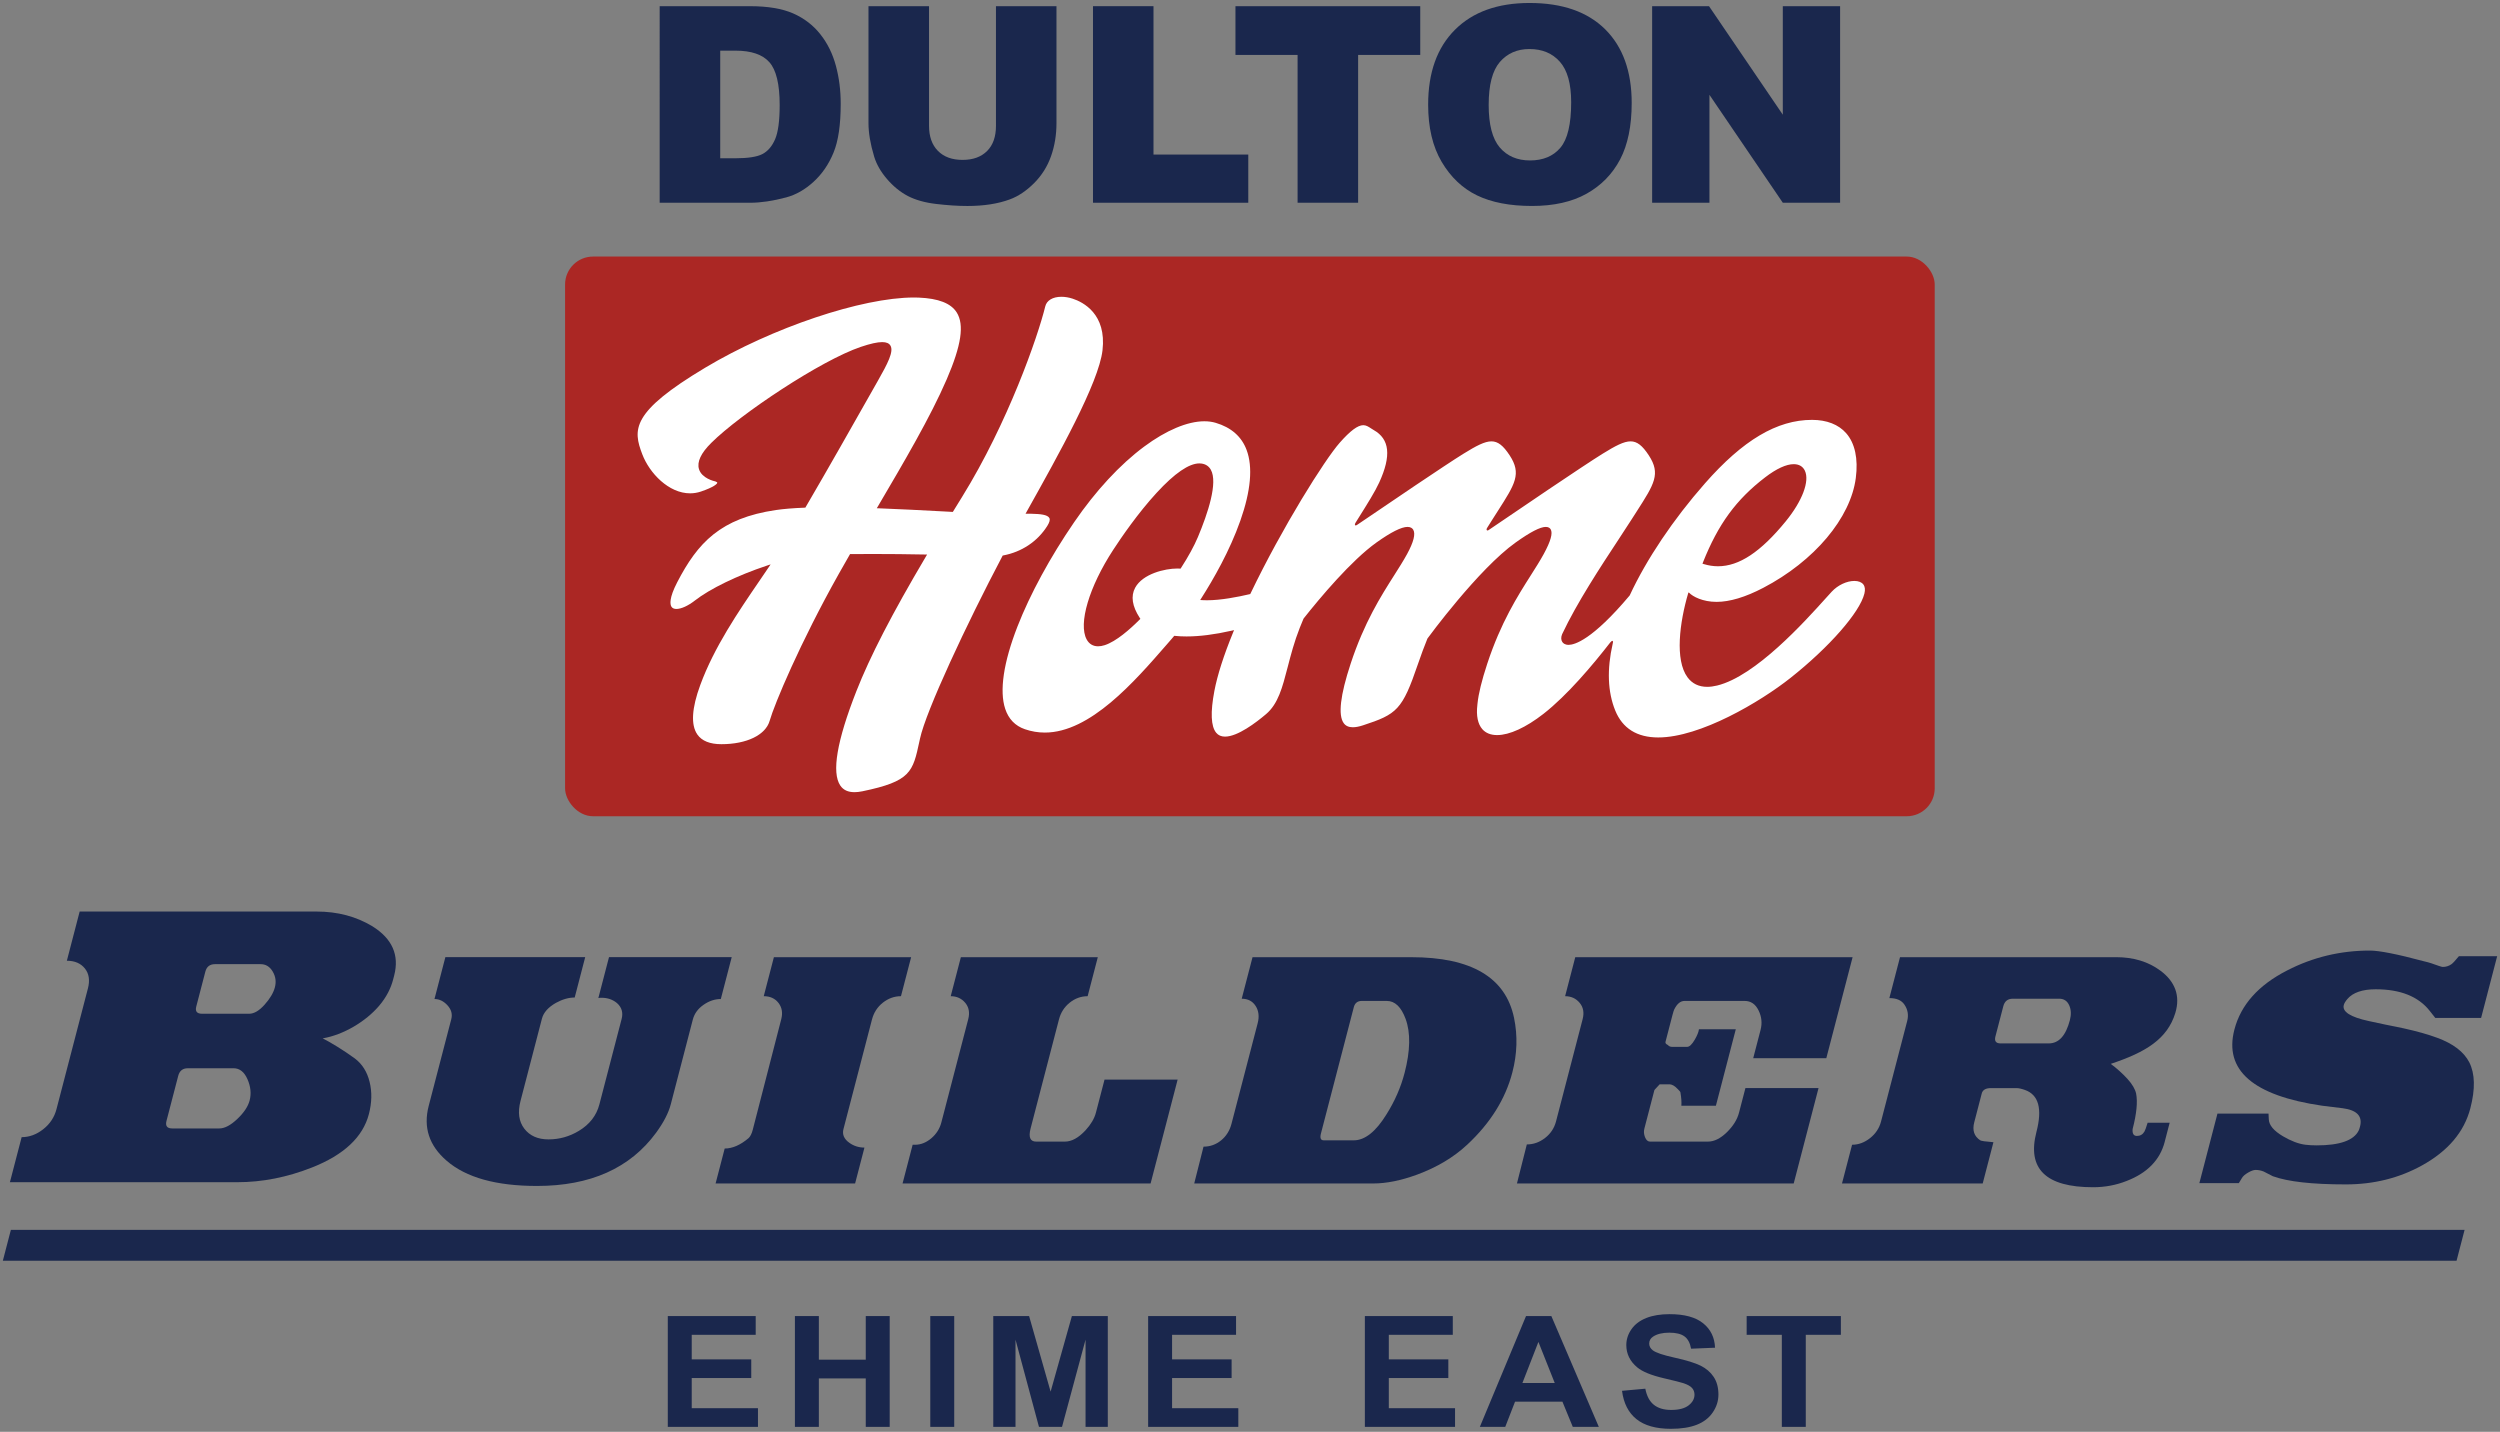
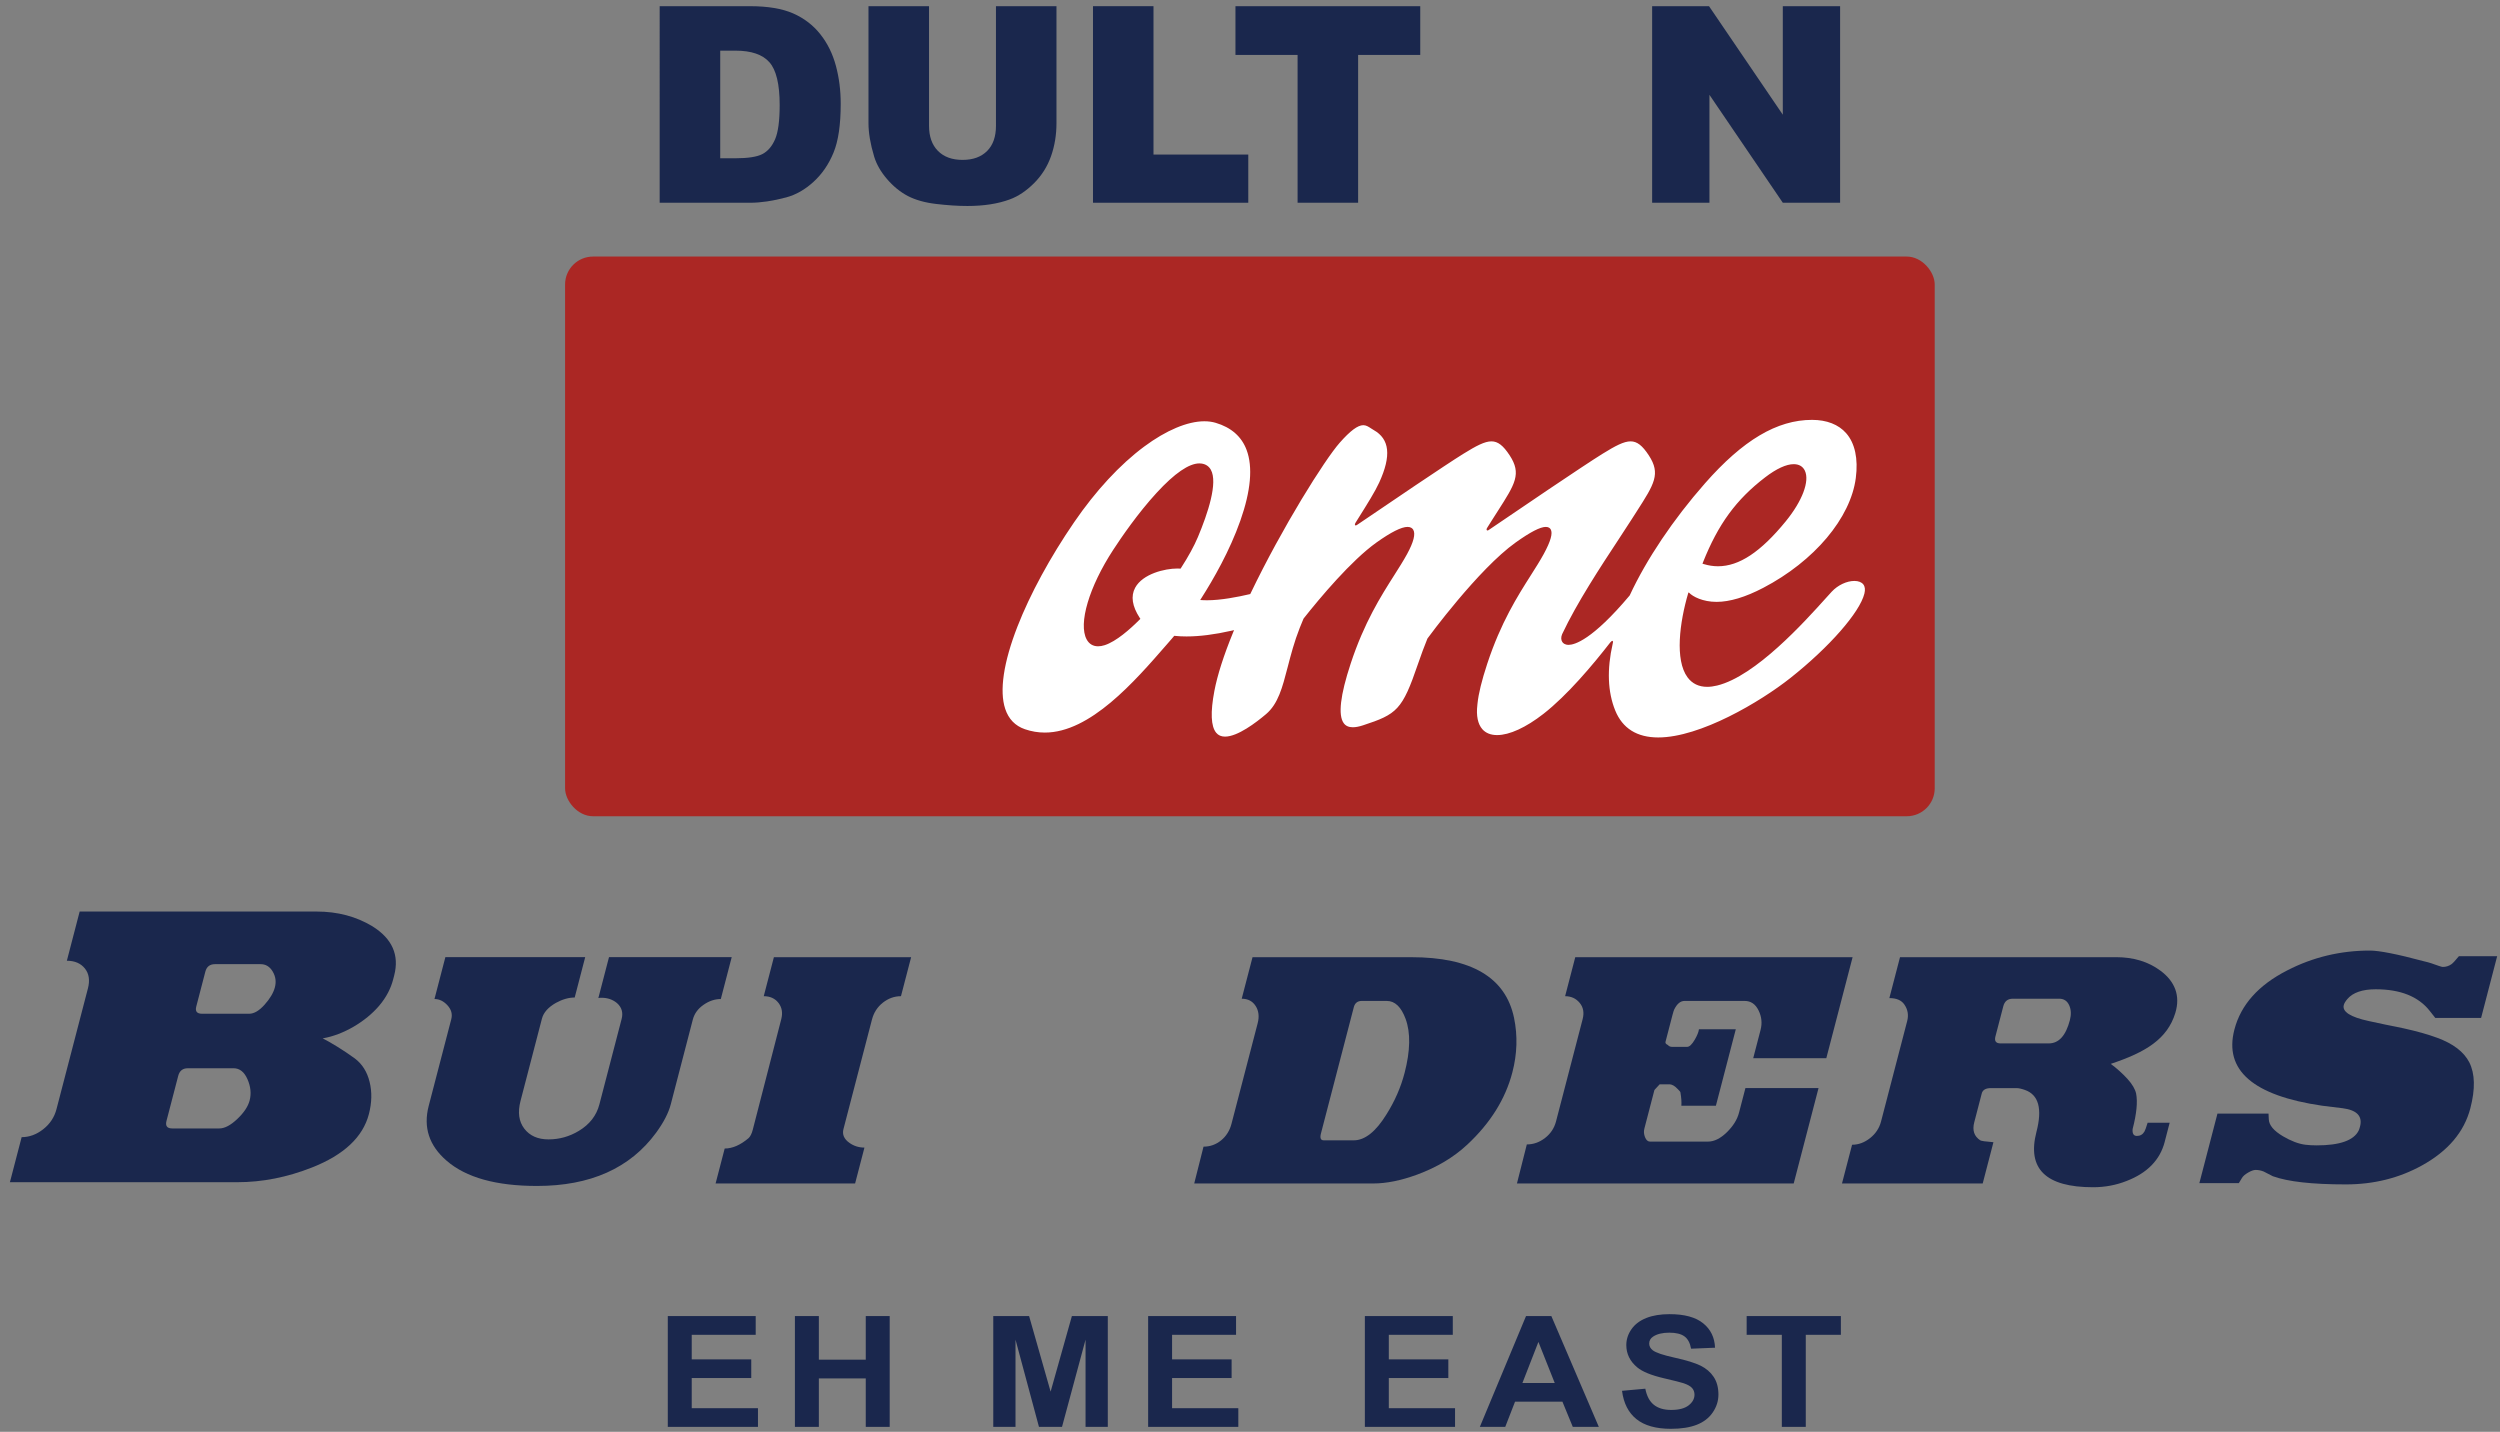
<svg xmlns="http://www.w3.org/2000/svg" width="440" height="252" version="1.1" viewBox="0 0 440 252">
  <rect x="0" y="0" width="440" height="252" fill="#808080" stroke="none" />
  <defs>
    <style>
      .cls-1 {
        fill: #ab2724;
      }

      .cls-2 {
        fill: #fff;
      }

      .cls-3 {
        fill: #1a274d;
      }
    </style>
  </defs>
  <g>
    <g id="_レイヤー_1" data-name="レイヤー_1">
      <g>
        <g>
          <path class="cls-3" d="M56.792,182.751c1.337.67,3.67,2.086,5.65,3.53,1.301.977,2.173,2.355,2.608,4.131.44,1.777.396,3.665-.123,5.662-1.052,4.044-4.383,7.175-9.996,9.394-4.383,1.733-8.763,2.599-13.144,2.599H1.744l2.065-7.927c1.351,0,2.618-.467,3.803-1.4,1.185-.933,1.961-2.108,2.33-3.532l5.534-21.254c.37-1.419.191-2.584-.532-3.496-.728-.911-1.787-1.368-3.177-1.368l2.253-8.659h41.702c3.682,0,6.96.865,9.825,2.596,3.488,2.178,4.762,5.065,3.827,8.664l-.191.732c-.382,1.465-1.143,3.051-2.459,4.598-2.345,2.758-6.281,5.12-9.931,5.729M36.137,171.024l-1.596,6.131c-.22.844.118,1.264,1.02,1.264h8.292c.861,0,1.765-.532,2.717-1.598.953-1.066,1.559-2.089,1.813-3.065.254-.977.126-1.9-.387-2.766-.513-.865-1.218-1.298-2.118-1.298h-8.045c-.902,0-1.467.442-1.697,1.332M31.368,189.346l-2.065,7.927c-.23.89.104,1.334,1.006,1.334h8.29c.943,0,1.997-.556,3.167-1.668,1.172-1.11,1.893-2.197,2.171-3.264.312-1.197.184-2.442-.38-3.73-.568-1.288-1.38-1.932-2.446-1.932h-8.045c-.902,0-1.465.445-1.697,1.332" />
          <path class="cls-3" d="M95.38,179.283l-3.769,14.481c-.52,1.997-.297,3.626.667,4.883.967,1.259,2.386,1.886,4.257,1.886,1.907,0,3.687-.498,5.343-1.499,1.9-1.146,3.104-2.7,3.614-4.663l3.916-15.042c.288-1.112.017-2.038-.81-2.778-.754-.629-1.661-.943-2.715-.943-.307,0-.5.019-.575.056l1.874-7.202h21.598l-1.917,7.368c-1.059,0-2.072.341-3.051,1.025-.977.684-1.603,1.545-1.874,2.579l-3.882,14.926c-.396,1.516-1.252,3.181-2.577,4.994-4.586,6.252-11.58,9.375-20.974,9.375-7.182,0-12.481-1.479-15.897-4.438-3.087-2.662-4.139-5.879-3.157-9.653l3.972-15.257c.232-.89.01-1.702-.667-2.442-.677-.74-1.438-1.11-2.289-1.11l1.917-7.368h24.61l-1.847,7.103c-1.054,0-2.159.314-3.31.945-1.359.776-2.178,1.702-2.456,2.773" />
          <path class="cls-3" d="M153.468,179.431l-5.016,19.275c-.251.962.099,1.772,1.049,2.437.776.556,1.658.832,2.642.832l-1.644,6.314h-24.554l1.6-6.148c1.356,0,2.761-.609,4.202-1.828.312-.295.556-.778.73-1.441l5.024-19.497c.288-1.11.128-2.057-.481-2.853-.612-.795-1.479-1.192-2.601-1.192l1.787-6.868h24.153l-1.789,6.868c-1.158,0-2.219.38-3.181,1.136s-1.603,1.745-1.919,2.964" />
-           <path class="cls-3" d="M207.264,190.01l-4.758,18.279h-43.655l1.774-6.812h.409c1.023,0,1.977-.38,2.874-1.136.892-.757,1.484-1.687,1.772-2.797l4.729-18.167c.297-1.143.123-2.106-.525-2.879-.65-.776-1.504-1.165-2.558-1.165l1.787-6.868h24.102l-1.789,6.868c-1.156,0-2.21.38-3.155,1.136-.948.757-1.579,1.745-1.895,2.964l-4.987,19.163c-.404,1.552-.08,2.328.979,2.328h5.053c1.189,0,2.401-.665,3.636-1.994.945-1.035,1.557-2.069,1.825-3.102l1.516-5.816h12.866Z" />
          <path class="cls-3" d="M216.749,197.766l4.6-17.669c.307-1.182.189-2.197-.358-3.048-.544-.849-1.361-1.274-2.449-1.274l1.903-7.31h27.929c10.584,0,16.62,3.563,18.1,10.69.648,3.138.549,6.334-.297,9.583-1.221,4.69-3.875,8.937-7.963,12.74-2.381,2.217-5.321,3.97-8.824,5.263-2.824,1.032-5.389,1.55-7.705,1.55h-31.502l1.637-6.481c1.153,0,2.188-.367,3.097-1.107.904-.737,1.516-1.716,1.832-2.935M238.269,177.27l-5.78,22.212c-.213.812-.046,1.218.5,1.218h5.258c1.975,0,3.904-1.533,5.79-4.598,1.46-2.326,2.512-4.743,3.167-7.255,1.018-3.914,1.078-7.09.181-9.527-.778-2.106-1.886-3.157-3.312-3.157h-4.393c-.749,0-1.218.367-1.412,1.107" />
          <path class="cls-3" d="M268.723,201.42c1.156,0,2.222-.377,3.203-1.136.981-.757,1.622-1.724,1.932-2.908l4.685-18.001c.297-1.143.123-2.106-.525-2.879-.653-.776-1.504-1.165-2.558-1.165l1.787-6.868h48.811l-4.627,17.781h-12.866l1.296-4.985c.309-1.182.189-2.326-.358-3.433-.546-1.11-1.361-1.663-2.449-1.663h-10.572c-.716,0-1.322.498-1.816,1.496-.073.147-.174.462-.3.94l-1.238,4.762c-.058.225.08.408.416.556.181.22.426.331.733.331h2.654c.409,0,.858-.423,1.351-1.272.43-.74.674-1.349.733-1.828h6.486l-3.503,13.458h-6.078c.051-.59-.002-1.366-.16-2.326-.007-.111-.186-.334-.544-.665-.454-.481-.897-.74-1.327-.776h-1.789l-.921.996-1.774,6.815c-.126.479-.085.977.118,1.494.208.517.498.776.873.776h10.211c1.088,0,2.19-.546,3.31-1.634,1.117-1.09,1.835-2.243,2.152-3.462l1.124-4.32h12.868l-4.368,16.782h-48.71l1.738-6.868Z" />
          <path class="cls-3" d="M407.708,201.587c4.085,0,6.556-.868,7.417-2.604.073-.147.155-.389.242-.72.469-1.808-.546-2.882-3.046-3.213-.662-.073-1.866-.22-3.612-.442-12.167-1.772-17.319-6.24-15.455-13.405,1.134-4.356,4.233-7.828,9.298-10.412,4.518-2.328,9.368-3.491,14.541-3.491,1.666,0,4.84.629,9.515,1.883.483.111.897.222,1.243.334,1.214.442,1.903.665,2.074.665.578,0,1.098-.167,1.557-.5.208-.145.636-.609,1.281-1.385h6.737l-2.824,10.857h-8.067l-.96-1.218c-1.992-2.546-5.169-3.822-9.522-3.822-2.35,0-4.015.575-4.992,1.719-.346.406-.551.757-.629,1.052-.307,1.182,1.163,2.123,4.419,2.824,2.031.445,4.064.868,6.104,1.276,2.35.517,4.313,1.071,5.899,1.661,2.826,1.035,4.714,2.473,5.664,4.32,1.013,1.994,1.076,4.69.191,8.086-1.085,4.173-3.933,7.535-8.543,10.081-4.015,2.217-8.473,3.324-13.374,3.324-5.923,0-10.207-.479-12.849-1.441-.363-.184-.904-.462-1.622-.832-.464-.184-.933-.276-1.409-.276-.341,0-.781.157-1.325.471-.539.314-.907.636-1.093.969l-.539.885h-6.943l3.186-12.242h8.986l.048.998c.036,1.035.868,2.031,2.488,2.99,1.448.851,2.766,1.349,3.953,1.496.592.075,1.245.111,1.961.111" />
-           <polygon class="cls-3" points="433.768 216.458 1.914 216.458 .5 221.888 432.354 221.888 433.768 216.458" />
          <path class="cls-3" d="M380.986,200.978c-.827,3.174-3.058,5.463-6.692,6.868-1.859.737-3.829,1.107-5.906,1.107-8.338,0-11.662-3.249-9.97-9.75,1.056-4.061.384-6.515-2.014-7.366-.624-.222-1.122-.331-1.499-.331h-4.494c-.919,0-1.458.314-1.622.94l-1.325,5.096c-.365,1.405-.01,2.456,1.066,3.157.176.111.948.222,2.314.331l-1.888,7.257h-24.765l1.774-6.812c1.122,0,2.178-.387,3.16-1.163.986-.776,1.634-1.753,1.941-2.937l4.598-17.669c.28-1.071.109-2.048-.513-2.935-.522-.74-1.395-1.107-2.623-1.107l1.874-7.202h38.039c3.065,0,5.667.795,7.806,2.384,2.538,1.881,3.532,4.393,2.613,7.422-1.397,4.596-5.214,6.933-11.374,8.974.965.687,2.125,1.736,2.959,2.657.832.923,1.332,1.774,1.508,2.548.295,1.477.092,3.566-.609,6.259-.077.815.174,1.218.754,1.218s1.023-.256,1.325-.774c.118-.186.302-.701.558-1.552h3.88l-.878,3.38ZM360.58,183.64c1.77,0,3.01-1.366,3.72-4.098.259-.998.215-1.874-.131-2.63-.348-.759-.931-1.139-1.748-1.139h-8.169c-.885,0-1.443.445-1.673,1.332l-1.385,5.316c-.21.812.092,1.218.907,1.218h8.478Z" />
          <path class="cls-3" d="M116.103,1.089h15.897c3.131,0,5.662.428,7.591,1.269,1.932.851,3.525,2.074,4.784,3.665,1.26,1.586,2.171,3.438,2.739,5.546.571,2.108.851,4.342.851,6.701,0,3.694-.421,6.561-1.267,8.599-.836,2.04-2.006,3.75-3.508,5.123-1.494,1.373-3.102,2.289-4.816,2.749-2.347.626-4.472.943-6.375.943h-15.897V1.089ZM126.759,8.914v18.943h2.628c2.248,0,3.846-.244,4.794-.742.95-.496,1.697-1.359,2.234-2.599.537-1.243.807-3.247.807-6.029,0-3.667-.604-6.184-1.811-7.538-1.202-1.359-3.191-2.036-5.974-2.036h-2.679Z" />
          <path class="cls-3" d="M175.289,1.088h10.651v20.597c0,2.045-.314,3.967-.952,5.79-.636,1.808-1.632,3.397-2.988,4.758-1.359,1.359-2.787,2.316-4.277,2.862-2.074.769-4.564,1.158-7.46,1.158-1.685,0-3.515-.123-5.507-.358-1.982-.234-3.641-.703-4.975-1.397-1.334-.701-2.558-1.697-3.667-2.988-1.107-1.284-1.861-2.611-2.27-3.977-.662-2.205-.991-4.151-.991-5.848V1.088h10.656v21.056c0,1.883.522,3.355,1.562,4.409,1.044,1.061,2.49,1.588,4.339,1.588,1.837,0,3.271-.52,4.318-1.564,1.042-1.042,1.562-2.519,1.562-4.434V1.088Z" />
          <polygon class="cls-3" points="192.367 1.088 203.016 1.088 203.016 27.202 219.697 27.202 219.697 35.682 192.367 35.682 192.367 1.088" />
          <polygon class="cls-3" points="217.441 1.088 249.963 1.088 249.963 9.668 239.029 9.668 239.029 35.682 228.375 35.682 228.375 9.668 217.441 9.672 217.441 1.088" />
-           <path class="cls-3" d="M251.354,18.412c0-5.642,1.574-10.033,4.721-13.175,3.143-3.143,7.523-4.712,13.129-4.712,5.756,0,10.187,1.545,13.306,4.629,3.109,3.09,4.668,7.412,4.668,12.97,0,4.042-.687,7.356-2.038,9.936-1.366,2.587-3.329,4.593-5.901,6.032-2.57,1.438-5.773,2.159-9.607,2.159-3.902,0-7.127-.624-9.682-1.864-2.555-1.24-4.622-3.208-6.213-5.891-1.586-2.686-2.384-6.049-2.384-10.083M262.007,18.456c0,3.479.655,5.981,1.953,7.502,1.303,1.518,3.077,2.28,5.323,2.28,2.294,0,4.081-.745,5.343-2.236,1.264-1.482,1.9-4.16,1.9-8.014,0-3.242-.662-5.618-1.982-7.11-1.318-1.494-3.106-2.248-5.364-2.248-2.159,0-3.897.764-5.212,2.284-1.305,1.518-1.963,4.035-1.961,7.543" />
          <polygon class="cls-3" points="290.776 1.088 300.787 1.088 313.774 20.188 313.774 1.088 323.859 1.088 323.859 35.682 313.774 35.682 300.864 16.693 300.864 35.682 290.776 35.682 290.776 1.088" />
          <rect class="cls-1" x="99.453" y="45.155" width="241.057" height="98.505" rx="4.92" ry="4.92" />
-           <path class="cls-2" d="M176.591,97.752c3.167-.6,5.986-2.401,7.741-5.207.389-.624.51-1.083.358-1.366-.324-.6-1.557-.72-3.14-.757l-1.052-.01.198-.358c5.65-10.098,12.677-22.666,13.344-28.393.745-6.406-3.421-8.493-5.248-9.092-.665-.218-1.351-.334-1.985-.334-1.523,0-2.587.636-2.845,1.697-1.296,5.316-6.578,20.505-14.631,33.514-.525.851-1.042,1.692-1.557,2.526l-.075.126-2.154-.114c-3.314-.176-7.069-.377-10.818-.517l-.411-.017.21-.355c4.547-7.734,9.252-15.733,12.104-22.354,2.57-5.964,3.111-9.588,1.753-11.744-1.015-1.617-3.206-2.473-6.689-2.618-.278-.012-.563-.017-.856-.017-9.155,0-24.936,5.309-36.712,12.346-13.105,7.835-12.747,10.908-11.077,15.269,1.272,3.322,4.651,6.851,8.408,6.851.648,0,1.288-.106,1.905-.314,2.277-.774,2.877-1.356,2.877-1.557,0-.053-.109-.145-.346-.227-.227-.046-2.384-.539-2.877-2.168-.38-1.257.343-2.802,2.149-4.598,5.118-5.089,19.35-14.561,26.351-16.918,1.671-.561,2.894-.834,3.742-.834.74,0,1.218.205,1.463.626.607,1.042-.522,3.196-2.185,6.123-.363.636-.858,1.513-1.458,2.572-2.741,4.845-7.327,12.95-11.273,19.698l-.068.116-.135.005c-1.997.077-3.689.218-5.033.413-9.774,1.436-13.775,5.751-17.384,12.718-1.451,2.802-1.26,3.89-1.018,4.291.164.266.457.404.873.404.851,0,2.067-.554,3.251-1.479,2.645-2.069,7.492-4.422,12.651-6.14l.684-.227-.404.6c-.513.759-1.044,1.54-1.588,2.335-3.721,5.449-7.937,11.626-10.383,18.281-1.513,4.112-1.687,7.049-.517,8.727.788,1.129,2.212,1.702,4.226,1.702,4.455,0,7.794-1.62,8.502-4.127.807-2.857,5.347-13.719,12.179-25.877.624-1.11,1.257-2.219,1.895-3.329l.07-.123h.14c1.197-.015,2.483-.019,3.822-.019,2.978,0,6.152.031,9.174.092l.423.007-.215.363c-5.952,10.059-9.842,17.594-12.242,23.715-3.423,8.722-4.368,14.302-2.812,16.586.532.778,1.349,1.158,2.495,1.158h.002c.416,0,.878-.053,1.376-.155,8.534-1.765,8.887-3.397,10.049-8.807l.102-.467c1.054-4.883,8.2-20.162,14.498-32.114l.056-.106.116-.022Z" />
          <path class="cls-2" d="M327.938,102.849c-.305-.389-.861-.604-1.567-.604-1.349,0-2.911.74-3.979,1.883-.271.29-.633.691-1.073,1.18-3.687,4.098-12.324,13.69-19.101,15.346-.621.152-1.209.23-1.75.23-1.475,0-2.642-.563-3.464-1.675-2.251-3.048-1.407-9.646.135-14.863.027-.094.092-.082.167-.002.619.643,2.362,1.586,4.808,1.586,2.314,0,5.077-.829,8.21-2.466,8.993-4.697,15.392-12.293,16.299-19.35.438-3.389-.152-6.114-1.704-7.879-1.344-1.528-3.421-2.338-6.003-2.338-6.157,0-12.15,3.558-18.861,11.195-5.567,6.334-10.26,13.32-13.212,19.671l-.014.029-.019.024c-6.583,7.833-9.701,8.676-10.736,8.679-.636,0-.952-.276-1.107-.505-.237-.353-.251-.846-.036-1.368,2.587-5.507,6.82-11.945,9.912-16.644.863-1.313,1.678-2.55,2.33-3.578.319-.503.624-.977.911-1.424,3.077-4.791,4.228-6.585,2.115-9.82-1.148-1.76-2.081-2.478-3.215-2.478-1.182,0-2.657.776-4.968,2.207-3.411,2.113-15.071,10.035-19.927,13.342-.396.324-.583.014-.346-.334l.094-.152c.278-.44.554-.88.846-1.342.326-.52.641-1.006.936-1.467,3.053-4.767,4.197-6.551,2.091-9.776-1.151-1.76-2.084-2.478-3.218-2.478-1.18,0-2.657.776-4.968,2.207-3.126,1.939-12.992,8.623-18.595,12.438-.442.334-.597.073-.346-.336l.425-.679c1.683-2.683,3.012-4.804,3.737-6.392,2.156-4.712,1.842-7.646-.986-9.235-.172-.097-.334-.203-.491-.307-.425-.278-.827-.542-1.33-.542-.972,0-2.292.984-4.156,3.097-2.647,3.003-10.074,14.824-15.687,26.517l-.053.106-.114.027c-2.067.486-5.048,1.069-7.506,1.069-.268,0-.527-.007-.771-.022l-.418-.024.225-.353c2.091-3.278,4.975-8.302,6.841-13.608,1.852-5.26,2.224-9.45,1.102-12.45-.88-2.359-2.712-3.967-5.447-4.777-.602-.179-1.269-.271-1.98-.271-2.969,0-6.733,1.583-10.603,4.458-4.262,3.165-8.522,7.765-12.322,13.308-4.216,6.148-7.76,12.67-9.979,18.366-2.456,6.305-3.201,11.314-2.152,14.488.59,1.787,1.755,2.99,3.467,3.58,1.136.392,2.316.59,3.505.59,7.987,0,15.781-8.964,21.47-15.511l.841-.965c.089-.104.184-.218.278-.331l.189-.222.131.012c.633.068,1.315.099,2.026.099,2.304,0,4.963-.338,7.905-1.008l.462-.104-.179.438c-1.654,4.042-2.758,7.497-3.285,10.272-.713,3.759-.607,6.232.322,7.352.377.457.887.679,1.557.679,2.219,0,5.476-2.48,7.219-3.96,2.132-1.808,2.872-4.671,3.81-8.292.537-2.074,1.146-4.424,2.12-6.895.208-.527.428-1.052.641-1.557l.031-.07.019-.027c2.874-3.629,8.365-10.192,12.822-13.371,2.548-1.815,4.385-2.737,5.459-2.737.585,0,.868.271,1.001.498.433.728.068,2.168-1.085,4.284-.636,1.163-1.419,2.398-2.251,3.706-2.359,3.713-5.294,8.335-7.68,15.586-1.825,5.541-2.236,9.061-1.221,10.463.353.488.88.725,1.612.725.498,0,1.093-.114,1.77-.336,5.993-1.963,6.919-2.691,9.682-10.782.544-1.596,1.098-3.08,1.69-4.542l.121.036-.099-.043c.087-.121,8.916-12.17,15.494-16.857,2.582-1.842,4.318-2.737,5.302-2.737.498,0,.742.232.856.428.401.674,0,2.098-1.23,4.354-.636,1.163-1.419,2.398-2.251,3.706-2.359,3.713-5.294,8.335-7.683,15.586-.977,2.971-1.54,5.27-1.719,7.032l-.005.051-.017.174c-.225,1.898.08,3.375.88,4.277.607.684,1.482,1.03,2.601,1.03,2.168,0,5.067-1.33,8.159-3.742,4.199-3.278,8.705-8.638,11.744-12.556.365-.45.595-.351.435.205-1.032,4.54-.882,8.497.442,11.761,1.281,3.152,3.829,4.75,7.574,4.75,7.383,0,17.972-6.273,23.288-10.489,6.827-5.415,12.17-11.512,12.994-14.826.172-.696.106-1.243-.193-1.627M299.731,98.959c2.674-6.716,5.843-11.048,10.942-14.952,1.973-1.513,3.711-2.314,5.021-2.314.928,0,1.608.396,1.961,1.143.875,1.84-.447,5.34-3.365,8.918-4.405,5.393-8.193,7.908-11.925,7.908-.82,0-1.654-.128-2.475-.377l-.256-.077.099-.249ZM207.855,99.962l-.077.121-.143-.01c-.143-.007-.29-.012-.442-.012-2.156,0-6.07.919-7.405,3.38-.798,1.477-.527,3.264.81,5.311l.109.167-.14.14c-1.685,1.69-4.117,3.839-6.145,4.492-.413.133-.803.198-1.158.198-.89,0-1.586-.416-2.011-1.206-1.501-2.768.421-9.254,4.671-15.769,1.446-2.217,4.364-6.472,7.646-10.042,3.157-3.433,5.686-5.173,7.521-5.173.131,0,.259.007.382.027.733.104,1.281.469,1.629,1.081,1.284,2.268-.525,7.697-2.27,11.853-.662,1.576-1.692,3.459-2.976,5.444" />
        </g>
        <g>
          <g>
            <path class="cls-3" d="M117.531,251.129v-19.502h15.473v3.3h-11.26v4.323h10.477v3.285h-10.477v5.308h11.658v3.286h-15.872Z" />
            <path class="cls-3" d="M139.904,251.129v-19.502h4.213v7.676h8.256v-7.676h4.213v19.502h-4.213v-8.527h-8.256v8.527h-4.213Z" />
-             <path class="cls-3" d="M163.73,251.129v-19.502h4.214v19.502h-4.214Z" />
            <path class="cls-3" d="M174.816,251.129v-19.502h6.306l3.786,13.303,3.744-13.303h6.32v19.502h-3.915v-15.352l-4.142,15.352h-4.057l-4.128-15.352v15.352h-3.915Z" />
            <path class="cls-3" d="M202.073,251.129v-19.502h15.473v3.3h-11.26v4.323h10.477v3.285h-10.477v5.308h11.658v3.286h-15.872Z" />
          </g>
          <g>
            <path class="cls-3" d="M240.216,251.129v-19.502h15.474v3.3h-11.26v4.323h10.477v3.285h-10.477v5.308h11.658v3.286h-15.872Z" />
            <path class="cls-3" d="M281.394,251.129h-4.584l-1.821-4.43h-8.342l-1.723,4.43h-4.47l8.128-19.502h4.456l8.355,19.502ZM273.636,243.413l-2.876-7.236-2.818,7.236h5.694Z" />
            <path class="cls-3" d="M285.477,244.783l4.1-.372c.246,1.286.747,2.23,1.502,2.833.754.604,1.771.905,3.053.905,1.357,0,2.38-.269,3.067-.805.688-.537,1.032-1.164,1.032-1.883,0-.461-.145-.854-.434-1.177-.29-.324-.795-.605-1.517-.845-.493-.16-1.618-.443-3.373-.852-2.259-.523-3.844-1.166-4.755-1.929-1.281-1.073-1.922-2.382-1.922-3.925,0-.993.302-1.922.904-2.787.603-.864,1.471-1.522,2.605-1.975,1.134-.453,2.502-.679,4.106-.679,2.619,0,4.591.536,5.914,1.609,1.324,1.073,2.02,2.506,2.086,4.297l-4.214.173c-.181-1.002-.567-1.723-1.16-2.162-.593-.438-1.482-.658-2.669-.658-1.225,0-2.183.235-2.875.705-.446.302-.669.705-.669,1.211,0,.461.208.855.626,1.184.531.417,1.822.852,3.872,1.304s3.565.92,4.548,1.403,1.751,1.145,2.306,1.982c.556.838.833,1.873.833,3.105,0,1.118-.332,2.164-.996,3.14-.665.976-1.604,1.701-2.819,2.175-1.215.475-2.728.712-4.54.712-2.639,0-4.665-.569-6.079-1.709s-2.258-2.801-2.533-4.982Z" />
            <path class="cls-3" d="M313.601,251.129v-16.202h-6.191v-3.3h16.583v3.3h-6.178v16.202h-4.214Z" />
          </g>
        </g>
      </g>
    </g>
  </g>
</svg>